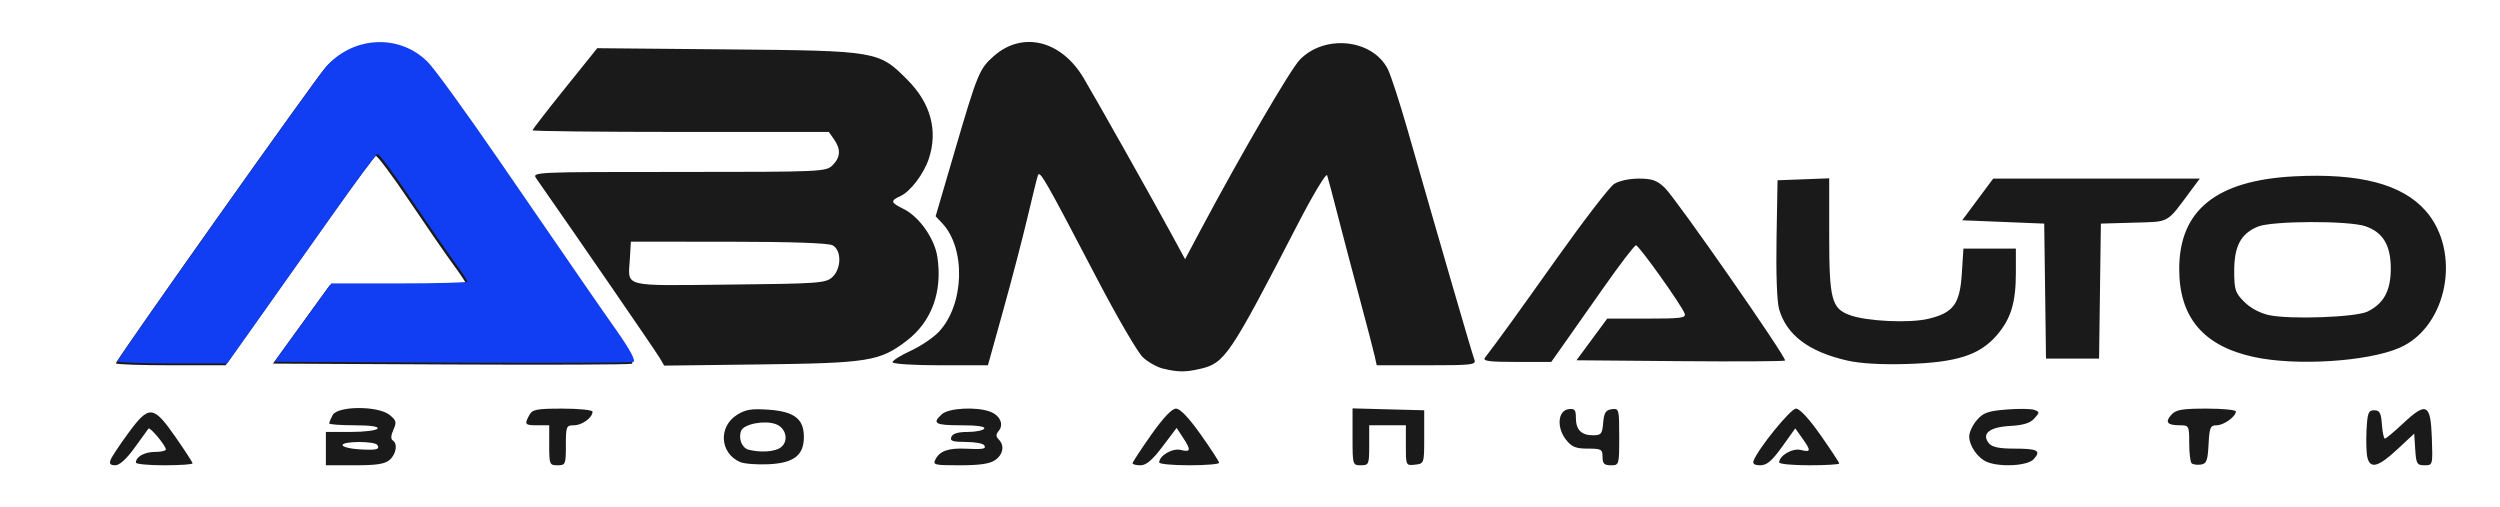
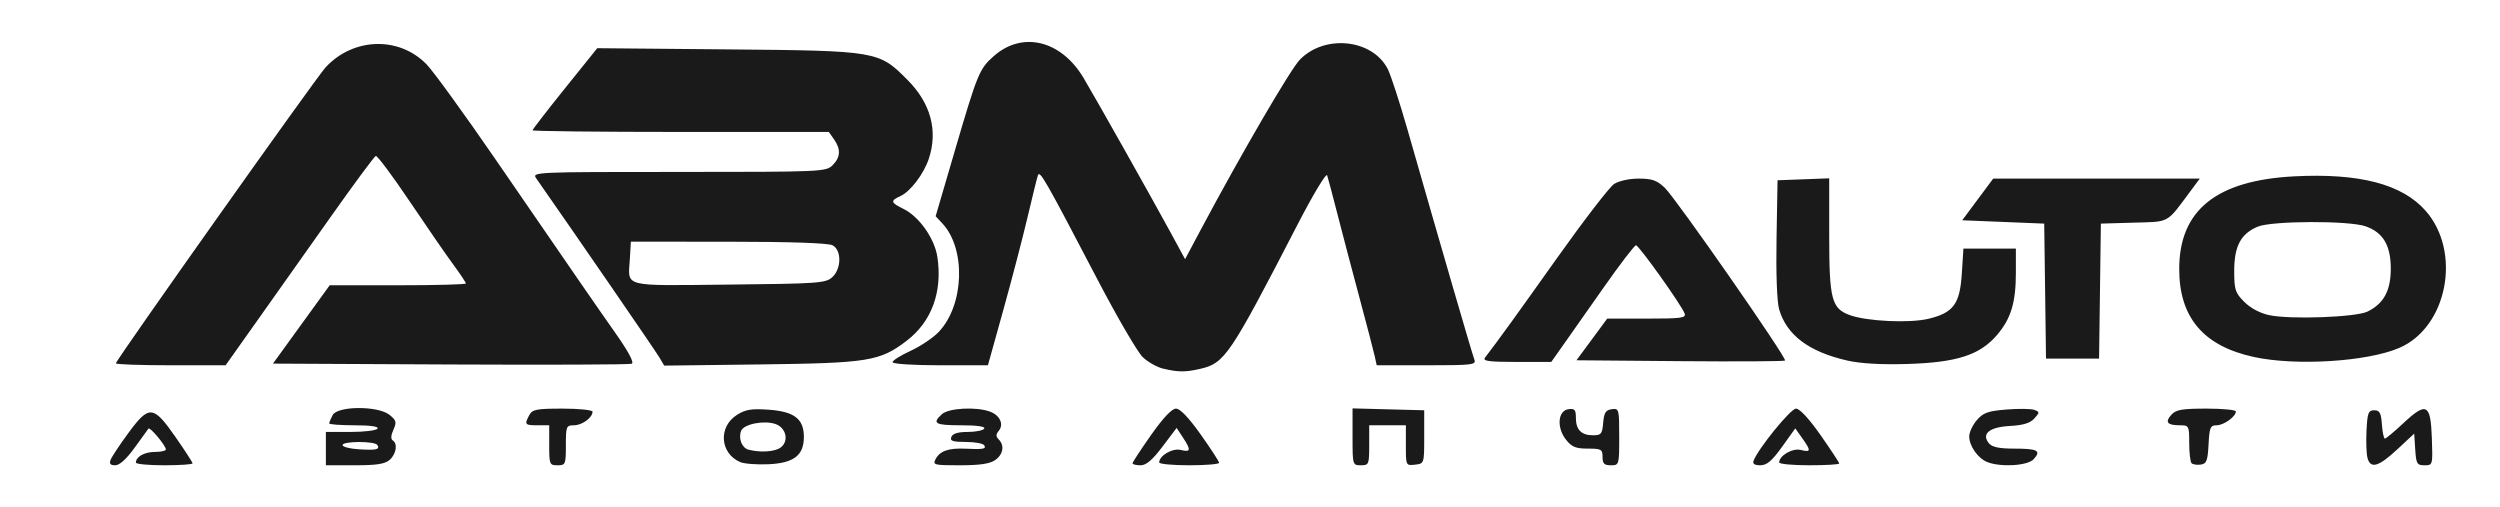
<svg xmlns="http://www.w3.org/2000/svg" xmlns:ns1="http://sodipodi.sourceforge.net/DTD/sodipodi-0.dtd" xmlns:ns2="http://www.inkscape.org/namespaces/inkscape" version="1.1" id="svg1" width="750" height="152" viewBox="0 0 750 152" ns1:docname="logo_v2.svg" ns2:version="1.4 (86a8ad7, 2024-10-11)">
  <defs id="defs1" />
  <ns1:namedview id="namedview1" pagecolor="#ffffff" bordercolor="#000000" borderopacity="0.25" ns2:showpageshadow="2" ns2:pageopacity="0.0" ns2:pagecheckerboard="0" ns2:deskcolor="#d1d1d1" ns2:zoom="1.184" ns2:cx="369.08784" ns2:cy="46.030405" ns2:window-width="1920" ns2:window-height="1017" ns2:window-x="-8" ns2:window-y="-8" ns2:window-maximized="1" ns2:current-layer="g1" />
  <g ns2:groupmode="layer" ns2:label="Image" id="g1">
    <path style="fill:#1a1a1a" d="m 33.178,137.945 c 0.346,-0.901 2.731,-4.501 5.3,-8 6.239,-8.497 7.494,-8.402 14.102,1.062 2.851,4.083 5.184,7.683 5.184,8 0,0.317 -3.825,0.576 -8.5,0.576 -4.675,0 -8.5,-0.36 -8.5,-0.8 0,-1.755 2.573,-3.2 5.7,-3.2 1.815,0 3.298,-0.338 3.295,-0.75 -0.007,-1.135 -4.757,-6.824 -5.217,-6.25 -0.221,0.275 -2.1,2.862 -4.175,5.75 -2.413,3.358 -4.502,5.25 -5.795,5.25 -1.462,0 -1.848,-0.454 -1.393,-1.638 z m 64.585,-3.362 v -5 h 7.441 c 4.093,0 7.719,-0.45 8.059,-1 0.391,-0.633 -2.156,-1 -6.941,-1 -4.157,0 -7.559,-0.255 -7.559,-0.566 0,-0.311 0.466,-1.436 1.035,-2.5 1.486,-2.777 13.657,-2.814 17.068,-0.052 2.041,1.653 2.181,2.198 1.148,4.464 -0.733,1.61 -0.814,2.806 -0.214,3.176 1.561,0.965 1.103,4.039 -0.866,5.822 -1.406,1.272 -3.835,1.655 -10.5,1.655 h -8.671 z m 15.457,-1.069 c -0.756,-1.224 -10.457,-1.21 -10.457,0.014 0,0.52 2.138,1.083 4.75,1.251 5.351,0.344 6.539,0.081 5.707,-1.265 z m 51.543,0.069 v -6 h -3.5 c -3.826,0 -3.994,-0.209 -2.465,-3.066 0.905,-1.692 2.16,-1.934 10,-1.934 4.931,0 8.965,0.418 8.965,0.929 0,1.767 -3.153,4.071 -5.571,4.071 -2.302,0 -2.429,0.314 -2.429,6 0,5.733 -0.111,6 -2.5,6 -2.389,0 -2.5,-0.267 -2.5,-6 z m 57.308,5.044 c -6.113,-2.611 -6.655,-10.588 -0.963,-14.18 2.56,-1.615 4.355,-1.905 9.521,-1.533 7.688,0.553 10.534,2.76 10.534,8.169 0,5.523 -3.007,7.84 -10.629,8.191 -3.449,0.159 -7.257,-0.133 -8.463,-0.647 z m 12.096,-4.35 c 2.582,-1.888 1.721,-5.935 -1.502,-7.064 -3.431,-1.201 -9.548,0.005 -10.328,2.038 -0.883,2.3 0.229,5.127 2.223,5.652 3.505,0.923 7.879,0.638 9.607,-0.626 z m 46.56,3.374 c 1.264,-2.361 3.898,-3.272 8.81,-3.046 5.482,0.253 6.412,0.087 5.727,-1.022 -0.34,-0.55 -2.827,-1 -5.528,-1 -3.953,0 -4.797,-0.292 -4.334,-1.5 0.389,-1.014 1.98,-1.5 4.91,-1.5 2.384,0 4.612,-0.45 4.952,-1 0.391,-0.633 -2.156,-1 -6.941,-1 -7.854,0 -8.81,-0.558 -5.73,-3.345 2.043,-1.849 10.418,-2.272 14.47,-0.732 2.951,1.122 4.156,3.825 2.561,5.746 -0.89,1.072 -0.894,1.696 -0.017,2.573 1.821,1.821 1.36,4.502 -1.065,6.201 -1.579,1.106 -4.63,1.557 -10.535,1.557 -7.906,0 -8.262,-0.095 -7.279,-1.932 z m 59.036,1.335 c 0,-0.329 2.506,-4.154 5.569,-8.5 3.628,-5.149 6.232,-7.902 7.471,-7.902 1.233,0 3.836,2.726 7.399,7.75 3.023,4.263 5.511,8.088 5.529,8.5 0.018,0.412 -4.018,0.75 -8.968,0.75 -4.95,0 -9,-0.38 -9,-0.845 0,-2.054 3.992,-4.374 6.46,-3.754 3.028,0.76 3.151,0.046 0.645,-3.755 l -1.882,-2.855 -4.232,5.605 c -3.058,4.051 -4.891,5.605 -6.611,5.605 -1.309,0 -2.38,-0.269 -2.38,-0.598 z m 66,-7.936 v -8.534 l 10.75,0.284 10.75,0.284 v 8 c 0,7.984 -0.006,8.001 -2.75,8.316 -2.733,0.314 -2.75,0.278 -2.75,-5.75 v -6.066 h -5.5 -5.5 v 6 c 0,5.733 -0.111,6 -2.5,6 -2.471,0 -2.5,-0.098 -2.5,-8.534 z m 75,6.034 c 0,-2.29 -0.372,-2.5 -4.427,-2.5 -3.618,0 -4.815,-0.493 -6.549,-2.697 -2.843,-3.615 -2.441,-8.673 0.726,-9.123 1.885,-0.268 2.25,0.146 2.25,2.55 0,3.603 1.625,5.27 5.14,5.27 2.444,0 2.773,-0.405 3.05,-3.75 0.249,-3.012 0.753,-3.813 2.56,-4.07 2.183,-0.31 2.25,-0.065 2.25,8.25 0,8.474 -0.028,8.57 -2.5,8.57 -2,0 -2.5,-0.5 -2.5,-2.5 z m 45.31,1.136 c 1.432,-3.731 11.124,-15.636 12.73,-15.636 1.108,0 3.929,3.047 7.377,7.968 3.071,4.382 5.583,8.207 5.583,8.5 0,0.293 -4.05,0.532 -9,0.532 -4.95,0 -9,-0.38 -9,-0.845 0,-2.054 3.992,-4.374 6.46,-3.754 3.084,0.774 3.149,0.263 0.448,-3.53 l -2.092,-2.938 -3.963,5.534 c -3.03,4.231 -4.564,5.534 -6.515,5.534 -1.745,0 -2.386,-0.432 -2.028,-1.364 z m 70.047,0.373 c -2.758,-1.113 -5.357,-4.837 -5.357,-7.675 0,-1.222 1.027,-3.416 2.282,-4.875 1.921,-2.233 3.336,-2.738 8.936,-3.188 3.659,-0.294 7.418,-0.24 8.354,0.119 1.593,0.611 1.59,0.775 -0.048,2.585 -1.242,1.372 -3.353,2.019 -7.283,2.229 -6.208,0.333 -8.671,2.368 -6.31,5.213 0.941,1.134 3.078,1.584 7.525,1.584 7.111,0 8.22,0.596 5.891,3.169 -1.799,1.988 -9.935,2.476 -13.99,0.84 z m 61.352,0.367 c -0.39,-0.39 -0.709,-3.109 -0.709,-6.042 0,-5.19 -0.076,-5.333 -2.833,-5.333 -3.769,0 -4.522,-0.949 -2.514,-3.169 1.368,-1.512 3.199,-1.831 10.502,-1.831 4.865,0 8.845,0.38 8.845,0.845 0,1.547 -3.628,4.155 -5.779,4.155 -1.881,0 -2.155,0.651 -2.421,5.75 -0.256,4.908 -0.599,5.793 -2.341,6.042 -1.123,0.161 -2.36,-0.027 -2.75,-0.417 z m 52.754,-1.667 c -0.316,-1.26 -0.437,-4.973 -0.269,-8.25 0.267,-5.19 0.564,-5.958 2.306,-5.958 1.638,0 2.056,0.769 2.308,4.25 0.169,2.337 0.572,4.25 0.896,4.25 0.324,0 2.786,-2.055 5.472,-4.568 6.996,-6.544 8.254,-5.912 8.615,4.329 0.289,8.187 0.275,8.239 -2.195,8.239 -2.256,0 -2.514,-0.439 -2.79,-4.75 l -0.305,-4.75 -5.104,4.75 c -5.639,5.248 -8.066,5.916 -8.933,2.458 z M 348.933,110.591 c -1.832,-0.433 -4.591,-1.995 -6.131,-3.471 -1.54,-1.476 -7.664,-11.987 -13.608,-23.36 -15.776,-30.183 -17.267,-32.787 -17.83,-31.136 -0.273,0.803 -1.659,6.409 -3.08,12.459 -1.421,6.05 -4.681,18.537 -7.245,27.75 l -4.662,16.75 h -14.306 c -8.116,0 -14.306,-0.401 -14.306,-0.927 0,-0.51 2.426,-2.037 5.391,-3.395 2.965,-1.357 6.759,-3.9 8.432,-5.651 7.698,-8.055 8.264,-24.984 1.092,-32.619 l -1.99,-2.118 5.66,-19.317 c 6.937,-23.676 7.449,-24.919 11.846,-28.78 8.567,-7.522 20.175,-4.665 26.877,6.615 4.025,6.774 20.841,36.65 26.47,47.026 l 3.979,7.335 4.976,-9.335 c 11.866,-22.262 26.622,-47.578 29.424,-50.482 7.444,-7.716 21.748,-6.239 26.383,2.723 0.9,1.74 3.584,9.973 5.965,18.294 10.052,35.132 19.39,67.25 20.026,68.88 0.632,1.619 -0.437,1.75 -14.299,1.75 h -14.982 l -0.602,-2.75 c -0.331,-1.512 -2.416,-9.5 -4.633,-17.75 -2.217,-8.25 -5.18,-19.5 -6.585,-25 -1.405,-5.5 -2.776,-10.664 -3.047,-11.476 -0.276,-0.826 -4.24,5.777 -9.006,15 -20.178,39.056 -21.718,41.339 -29.015,43.032 -4.494,1.043 -6.617,1.033 -11.192,-0.049 z M 34.764,108.994 c 0,-0.937 59.99,-85.599 62.888,-88.752 8.285,-9.014 22.053,-9.441 30.325,-0.939 2.023,2.079 11.413,15.03 20.868,28.78 27.329,39.747 29.242,42.518 35.747,51.783 4.024,5.732 5.733,8.948 4.92,9.26 -0.685,0.262 -25.181,0.36 -54.434,0.217 l -53.188,-0.26 8.51,-11.75 8.51,-11.75 h 20.428 c 11.235,0 20.428,-0.244 20.428,-0.543 0,-0.298 -1.725,-2.886 -3.834,-5.75 -2.109,-2.864 -8.01,-11.415 -13.113,-19.003 -5.103,-7.588 -9.643,-13.663 -10.089,-13.5 -0.446,0.163 -6.537,8.396 -13.535,18.296 -6.998,9.9 -16.952,23.962 -22.119,31.25 L 67.678,109.583 H 51.221 c -9.051,0 -16.457,-0.265 -16.457,-0.59 z m 163,-1.85 c -1.138,-1.929 -25.214,-36.926 -36.872,-53.599 -1.357,-1.941 -0.887,-1.962 42.75,-1.962 42.789,0 44.182,-0.06 46.122,-2 2.403,-2.403 2.538,-4.786 0.443,-7.777 l -1.557,-2.223 h -44.443 c -24.444,0 -44.443,-0.222 -44.443,-0.494 0,-0.272 4.369,-5.925 9.709,-12.562 l 9.709,-12.068 39.041,0.357 c 45.125,0.413 45.384,0.457 54.066,9.193 6.958,7.001 9.162,15.236 6.337,23.674 -1.519,4.535 -5.509,9.781 -8.465,11.128 -3.124,1.423 -3.004,1.951 0.876,3.854 4.719,2.315 9.344,8.878 10.179,14.441 1.569,10.462 -1.723,19.411 -9.251,25.153 -8.014,6.112 -11.476,6.672 -43.7,7.068 l -29,0.357 z m 51.897,-23.966 c 2.797,-2.533 2.865,-8.117 0.117,-9.587 -1.271,-0.68 -12.524,-1.067 -31.25,-1.075 l -29.264,-0.013 -0.307,5.171 c -0.512,8.626 -2.801,8.032 29.689,7.703 26.794,-0.272 29.065,-0.433 31.015,-2.198 z m 304.492,24.98 c -11.497,-2.621 -18.162,-7.639 -20.415,-15.371 -0.649,-2.227 -0.959,-10.687 -0.777,-21.205 l 0.303,-17.5 7.75,-0.292 7.75,-0.292 v 17.092 c 0,19.246 0.707,21.97 6.22,23.96 5.148,1.858 17.88,2.448 23.536,1.091 7.504,-1.8 9.439,-4.412 10.024,-13.531 l 0.483,-7.528 h 7.869 7.868 v 7.134 c 0,9.055 -1.455,13.869 -5.685,18.811 -5.121,5.983 -12.046,8.22 -26.815,8.664 -7.906,0.237 -14.085,-0.115 -18.111,-1.033 z m -108.679,-0.825 c 4.295,-5.622 8.892,-11.978 21.611,-29.878 8.062,-11.345 15.771,-21.358 17.133,-22.25 1.438,-0.942 4.543,-1.622 7.405,-1.622 4.012,0 5.465,0.512 7.811,2.75 3.356,3.203 36.746,51.168 36.082,51.832 -0.246,0.246 -14.426,0.328 -31.511,0.183 l -31.064,-0.264 4.612,-6.25 4.612,-6.25 h 11.906 c 10.362,0 11.829,-0.202 11.309,-1.556 -1.009,-2.63 -13.715,-20.444 -14.581,-20.444 -0.448,0 -4.84,5.737 -9.758,12.75 -4.919,7.013 -10.455,14.887 -12.303,17.5 l -3.359,4.75 h -10.43 c -8.187,0 -10.225,-0.269 -9.475,-1.25 z M 676.132,107.091 c -15.097,-3.283 -22.369,-11.854 -22.369,-26.367 0,-17.626 11.088,-26.589 34.408,-27.814 19.638,-1.032 32.471,2.32 39.513,10.321 10.892,12.374 6.545,34.956 -7.921,41.151 -9.651,4.133 -30.992,5.458 -43.631,2.709 z m 34.114,-13.618 c 4.888,-2.394 6.985,-6.263 6.985,-12.89 0,-6.985 -2.303,-10.851 -7.56,-12.694 -4.982,-1.746 -28.108,-1.667 -32.361,0.11 -5.063,2.115 -7.046,5.85 -7.046,13.27 0,5.655 0.3,6.575 3.035,9.309 1.876,1.876 4.739,3.393 7.5,3.975 6.365,1.34 25.974,0.62 29.448,-1.081 z m -96.711,-6.14 -0.271,-20.25 -12.3,-0.5 -12.3,-0.5 4.648,-6.25 4.648,-6.25 h 30.988 30.988 l -2.837,3.814 c -7.267,9.772 -6.02,9.08 -16.951,9.398 l -9.886,0.288 -0.271,20.25 -0.271,20.25 h -7.959 -7.959 z" id="path1" />
-     <path d="m 113.307,12.641 c -5.512,0.171 -11.023,2.53 -15.166,7.037 -2.898,3.153 -62.889,87.815 -62.889,88.752 0,0.324 7.406,0.59 16.457,0.59 h 16.457 l 9.395,-13.25 c 5.167,-7.287 15.121,-21.35 22.119,-31.25 6.998,-9.9 13.089,-18.134 13.535,-18.297 0.446,-0.163 4.987,5.912 10.09,13.5 5.103,7.588 11.004,16.14 13.113,19.004 2.109,2.864 3.834,5.452 3.834,5.75 0,0.298 -9.192,0.543 -20.428,0.543 H 99.396 l -8.51,11.75 -8.51,11.75 53.187,0.26 c 29.253,0.143 53.748,0.046 54.434,-0.217 0.813,-0.311 -0.896,-3.527 -4.92,-9.26 -6.504,-9.265 -8.417,-12.037 -35.746,-51.783 -9.454,-13.75 -18.844,-26.702 -20.867,-28.781 -4.136,-4.251 -9.647,-6.268 -15.158,-6.098 z" style="fill:#113ef3" id="path168" />
    <path d="m 311.186,12.027 c -3.649,0.005 -7.289,1.365 -10.502,4.186 -4.397,3.861 -4.91,5.105 -11.848,28.781 l -5.658,19.316 1.988,2.117 c 7.172,7.635 6.606,24.564 -1.092,32.619 -1.673,1.751 -5.467,4.293 -8.432,5.65 -2.965,1.357 -5.391,2.885 -5.391,3.395 0,0.526 6.19,0.928 14.307,0.928 h 14.307 l 4.662,-16.75 c 2.564,-9.213 5.823,-21.7 7.244,-27.75 1.421,-6.05 2.809,-11.656 3.082,-12.459 0.562,-1.651 2.052,0.954 17.828,31.137 5.944,11.372 12.069,21.884 13.609,23.359 1.54,1.476 4.299,3.037 6.131,3.471 4.575,1.082 6.698,1.091 11.191,0.049 7.298,-1.693 8.837,-3.978 29.016,-43.033 4.765,-9.223 8.73,-15.826 9.006,-15 0.271,0.812 1.642,5.977 3.047,11.477 1.405,5.5 4.367,16.75 6.584,25 2.217,8.25 4.304,16.237 4.635,17.75 l 0.602,2.75 h 14.982 c 13.862,0 14.931,-0.131 14.299,-1.75 -0.636,-1.63 -9.975,-33.749 -20.027,-68.881 -2.381,-8.321 -5.065,-16.553 -5.965,-18.293 -4.635,-8.962 -18.938,-10.438 -26.383,-2.723 -2.802,2.904 -17.557,28.218 -29.424,50.48 l -4.977,9.336 -3.979,-7.336 c -5.628,-10.376 -22.444,-40.252 -26.469,-47.025 -4.189,-7.05 -10.294,-10.809 -16.375,-10.801 z" style="display:none;fill:#113ef3" id="path167" />
    <g id="g170" transform="translate(6.334,97.662)" style="display:none">
-       <path d="m 173.33,-83.971 -8.97,11.116 c -5.34,6.637 -9.709,12.291 -9.709,12.562 0,0.272 20,0.494 44.443,0.494 h 44.443 l 1.557,2.223 c 2.095,2.991 1.959,5.375 -0.443,7.777 -1.94,1.94 -3.332,2 -46.121,2 -43.637,0 -44.107,0.022 -42.75,1.963 11.658,16.672 35.733,51.669 36.871,53.598 l 1.5,2.543 29,-0.357 c 32.225,-0.396 35.686,-0.956 43.699,-7.068 7.529,-5.742 10.821,-14.691 9.252,-25.152 -0.834,-5.563 -5.459,-12.126 -10.178,-14.441 -3.88,-1.904 -4.001,-2.432 -0.877,-3.855 2.956,-1.347 6.946,-6.592 8.465,-11.127 2.825,-8.439 0.622,-16.675 -6.336,-23.676 -8.682,-8.736 -8.942,-8.781 -54.066,-9.193 z" style="fill:#113ef3" id="path169" ns1:nodetypes="ccssccssccccsssssscc" />
      <path d="m 186.397,-24.233 -0.307,5.17 c -0.512,8.626 -2.802,8.033 29.688,7.703 26.794,-0.272 29.066,-0.432 31.016,-2.197 2.797,-2.533 2.865,-8.117 0.117,-9.588 -1.271,-0.68 -12.524,-1.068 -31.25,-1.076 z" style="fill:#ffffff" id="path170" />
    </g>
  </g>
</svg>